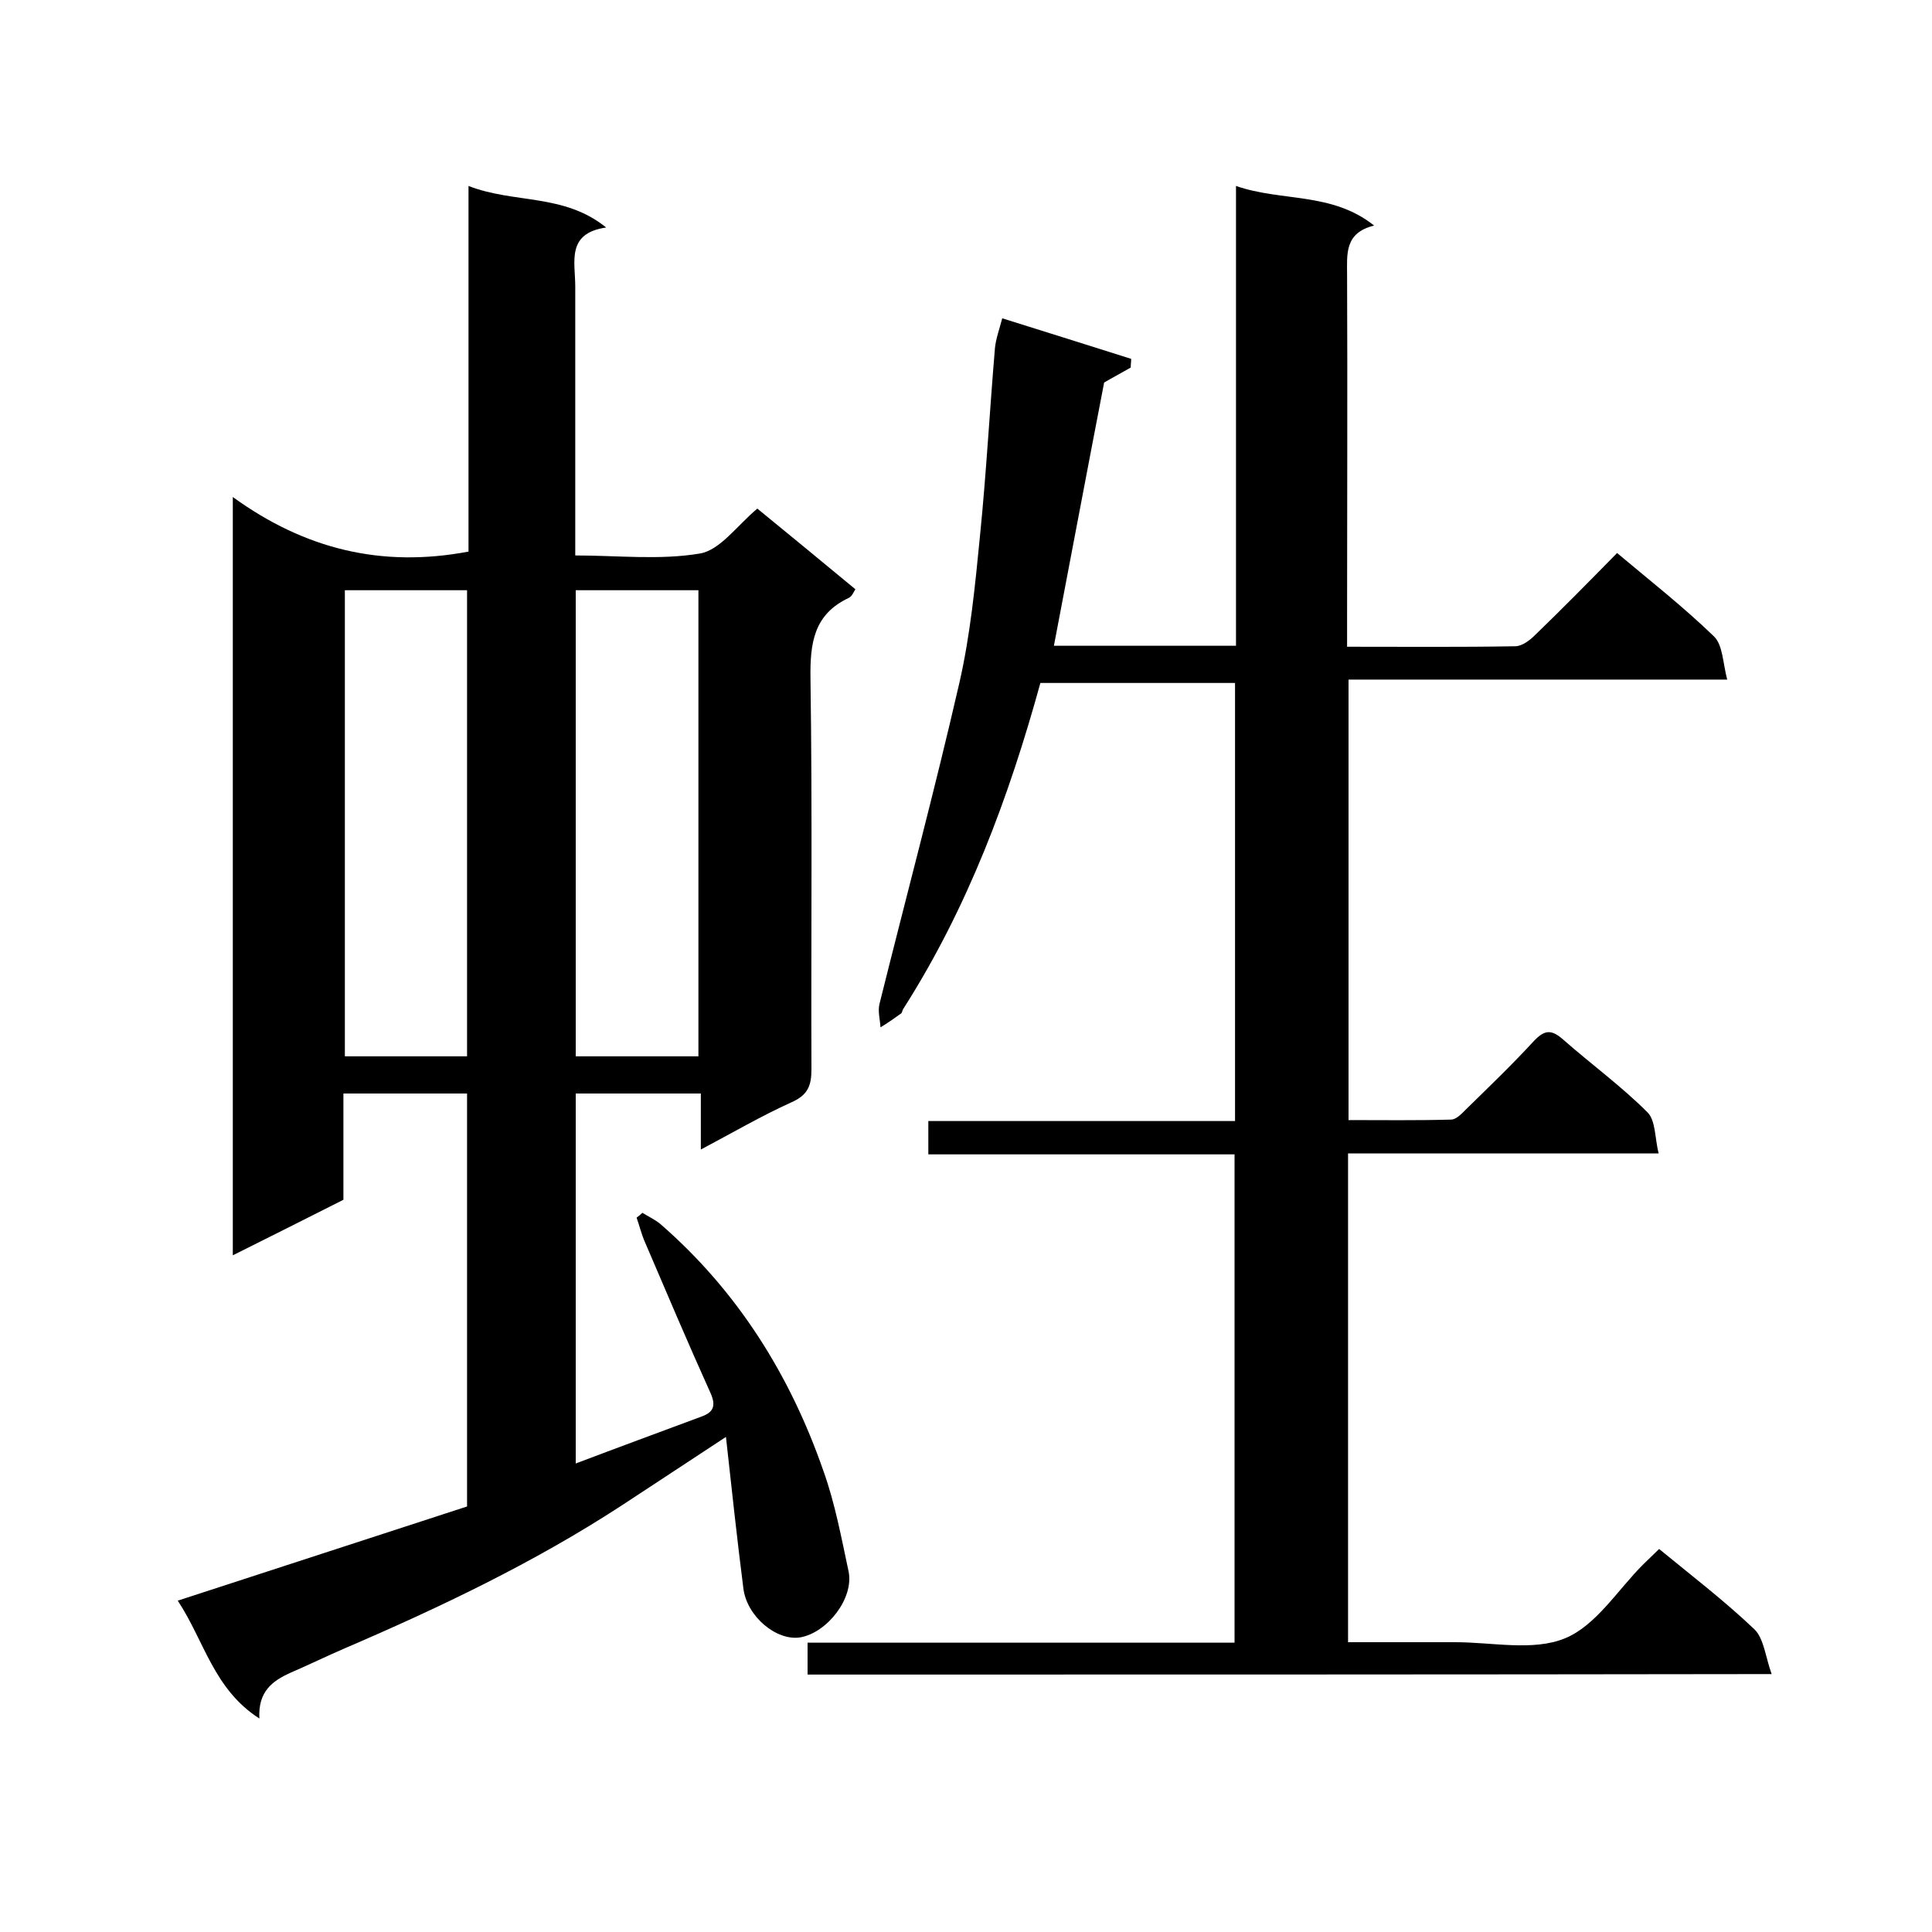
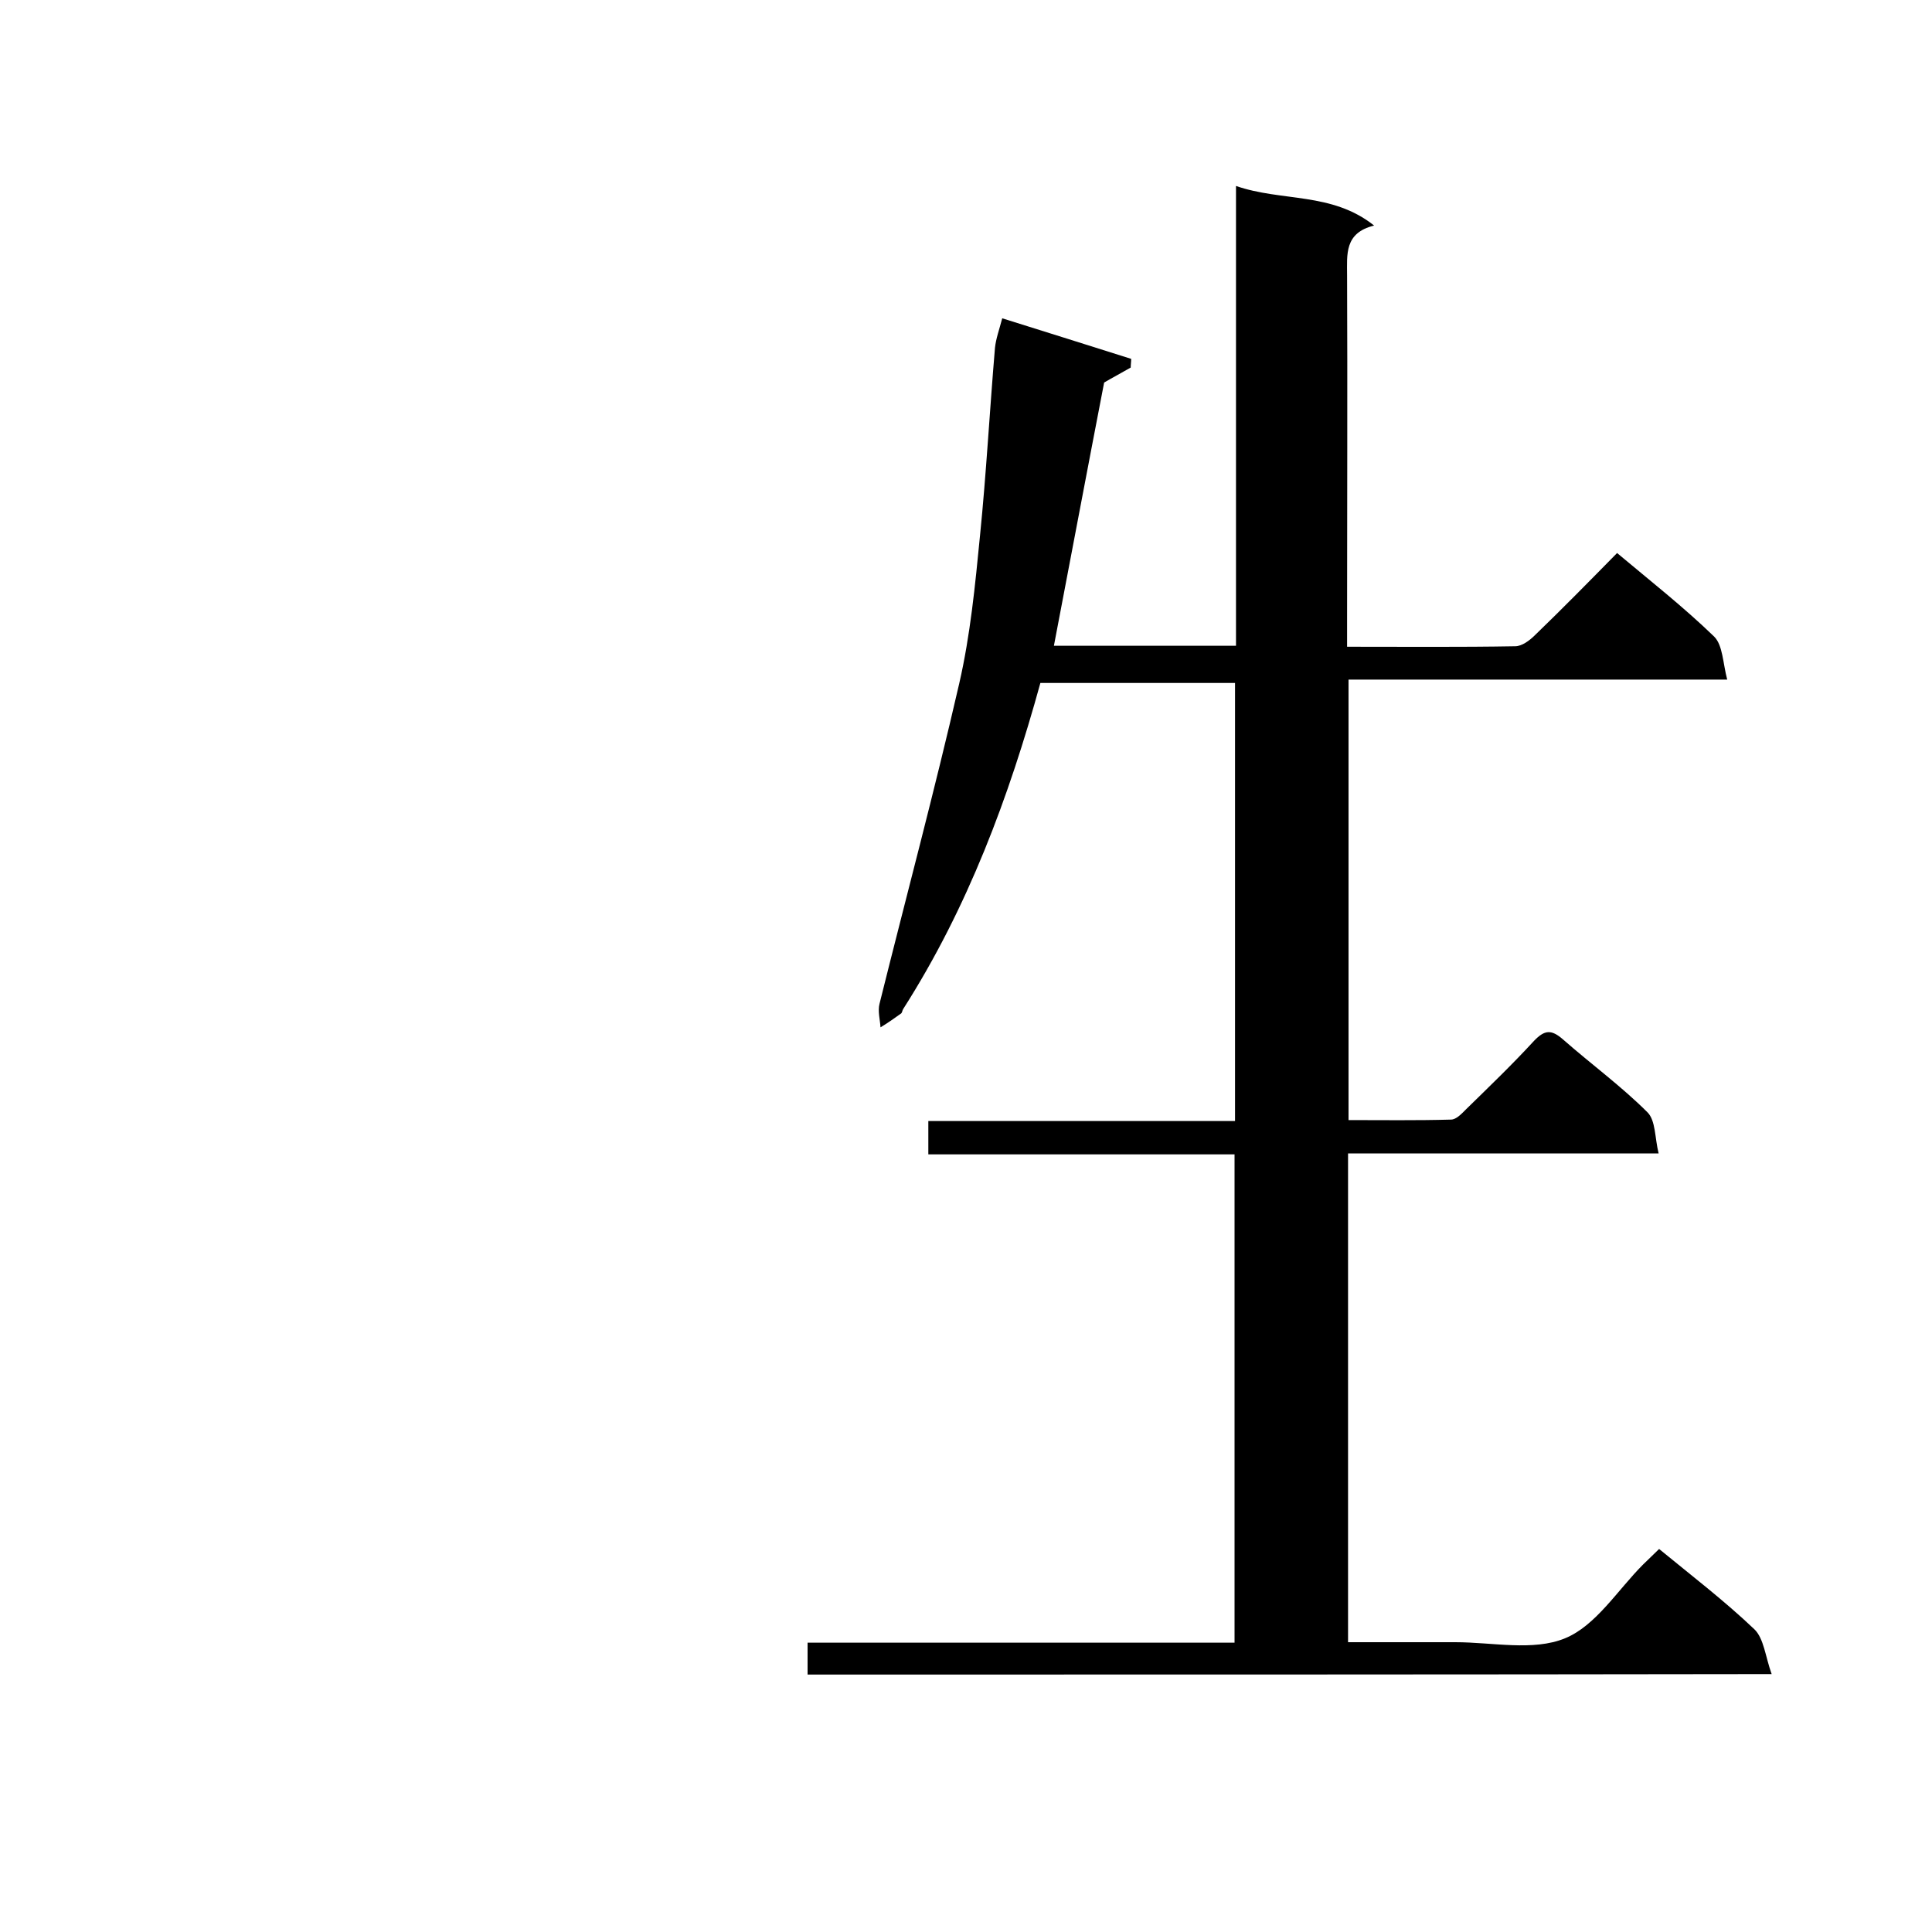
<svg xmlns="http://www.w3.org/2000/svg" enable-background="new 0 0 400 400" viewBox="0 0 400 400">
-   <path d="m48.2 259.9c0-52.3 0-103.9 0-157 14.9 10.8 30.8 14.7 48.8 11.3 0-24.6 0-49.8 0-75.7 9.5 3.7 19.7 1.5 28.5 8.6-8.3 1.2-6.4 7.1-6.4 12.2v55.7c8.8 0 17.5 1 25.8-.4 4.2-.7 7.7-5.8 11.9-9.3 6.6 5.4 13.3 10.9 20.3 16.7-.4.6-.7 1.5-1.4 1.8-7.2 3.4-8 9.3-7.9 16.6.4 27 .1 54 .2 81 0 3.3-.7 5.3-4.1 6.8-6.2 2.8-12.2 6.3-18.8 9.8 0-4.1 0-7.7 0-11.6-8.8 0-17.2 0-25.9 0v76.6c8.7-3.3 17.4-6.5 26-9.7 2.5-.9 3.1-2.2 1.9-4.9-4.7-10.4-9.1-20.8-13.6-31.3-.7-1.6-1.1-3.3-1.7-5 .4-.3.8-.6 1.2-1 1.3.8 2.6 1.4 3.7 2.3 16 13.9 26.9 31.3 33.8 51.2 2.4 6.7 3.7 13.8 5.2 20.8 1.1 5.5-4.4 12.6-10 13.6-4.9.8-11.1-4.3-11.8-10.2-1.3-10.2-2.4-20.4-3.6-31.3-7.8 5.1-14.7 9.7-21.6 14.2-18.1 11.8-37.6 21.1-57.4 29.6-3.7 1.6-7.4 3.4-11.1 5-3.8 1.7-6.8 3.9-6.5 9.5-9.5-6.1-11.4-16.1-16.9-24.4 20.2-6.6 40-13 59.9-19.5 0-28.5 0-56.8 0-85.5-8.4 0-16.8 0-25.6 0v22c-7.5 3.8-14.9 7.5-22.9 11.5zm23.2-137.7v96.5h25.3c0-32.3 0-64.3 0-96.5-8.6 0-16.9 0-25.3 0zm47.8 0v96.5h25.4c0-32.3 0-64.4 0-96.5-8.5 0-16.8 0-25.4 0z" />
-   <path d="m167.2 346.7c0-2.3 0-4.2 0-6.6h88.4c0-33.7 0-67.1 0-101.1-21.1 0-42.1 0-63.4 0 0-2.5 0-4.4 0-6.9h63.5c0-30.5 0-60.4 0-90.7-13.2 0-26.6 0-40.3 0-6.5 23.6-15 46.5-28.4 67.5-.2.3-.2.7-.4.9-1.4 1-2.8 2-4.3 2.9-.1-1.6-.6-3.4-.2-4.9 5.5-22.1 11.4-44.1 16.5-66.3 2.3-10 3.3-20.4 4.3-30.6 1.3-12.9 2-25.9 3.1-38.9.2-1.9.9-3.8 1.5-6.1 9 2.8 17.8 5.6 26.7 8.4 0 .6-.1 1.2-.1 1.8-1.9 1.1-3.8 2.1-5.5 3.1-3.5 18.1-6.9 36.2-10.4 54.5h37.7c0-31.6 0-63 0-95.2 9.5 3.3 19.8 1.2 28.6 8.2-6.2 1.5-5.6 6-5.6 10.3.1 23.7 0 47.3 0 71v5.9c11.9 0 23.4.1 34.8-.1 1.4 0 3-1.2 4.1-2.3 5.6-5.4 11.1-11 17-17 6.8 5.7 13.8 11.2 20.1 17.3 1.8 1.8 1.8 5.5 2.7 8.9-26.8 0-52.4 0-78.4 0v91.2c7 0 14.1.1 21.2-.1 1.1 0 2.2-1.2 3.1-2.1 4.8-4.7 9.6-9.3 14.1-14.2 2.2-2.3 3.6-2.4 6-.3 5.8 5.1 12.1 9.7 17.5 15.1 1.7 1.7 1.5 5.3 2.3 8.5-22 0-43 0-64.3 0v101.2h22.2c7.7 0 16.1 1.9 22.7-.8 6.4-2.6 10.9-10 16.2-15.3 1-1 2.1-2 3.3-3.2 6.7 5.5 13.5 10.7 19.7 16.6 2 1.9 2.3 5.7 3.6 9.3-67.1.1-133.1.1-199.6.1z" />
+   <path d="m167.2 346.7c0-2.3 0-4.2 0-6.6h88.4c0-33.7 0-67.1 0-101.1-21.1 0-42.1 0-63.4 0 0-2.5 0-4.4 0-6.9h63.5c0-30.5 0-60.4 0-90.7-13.2 0-26.6 0-40.3 0-6.5 23.6-15 46.5-28.4 67.5-.2.3-.2.7-.4.9-1.4 1-2.8 2-4.3 2.9-.1-1.6-.6-3.4-.2-4.9 5.5-22.1 11.4-44.1 16.5-66.3 2.3-10 3.3-20.4 4.3-30.6 1.3-12.9 2-25.9 3.1-38.9.2-1.9.9-3.8 1.5-6.1 9 2.8 17.8 5.6 26.7 8.4 0 .6-.1 1.2-.1 1.8-1.9 1.1-3.8 2.1-5.5 3.1-3.5 18.1-6.9 36.2-10.4 54.5h37.7c0-31.6 0-63 0-95.2 9.5 3.3 19.8 1.2 28.6 8.2-6.2 1.5-5.6 6-5.6 10.3.1 23.7 0 47.3 0 71v5.9c11.9 0 23.4.1 34.8-.1 1.4 0 3-1.2 4.1-2.3 5.6-5.4 11.1-11 17-17 6.8 5.7 13.8 11.2 20.1 17.3 1.8 1.8 1.8 5.5 2.7 8.9-26.8 0-52.4 0-78.4 0v91.2c7 0 14.1.1 21.2-.1 1.1 0 2.2-1.2 3.1-2.1 4.8-4.7 9.6-9.3 14.1-14.2 2.2-2.3 3.6-2.4 6-.3 5.8 5.1 12.1 9.7 17.5 15.1 1.7 1.7 1.5 5.3 2.3 8.5-22 0-43 0-64.3 0v101.2h22.2c7.7 0 16.1 1.9 22.7-.8 6.4-2.6 10.9-10 16.2-15.3 1-1 2.1-2 3.3-3.2 6.7 5.5 13.5 10.7 19.7 16.6 2 1.9 2.3 5.7 3.6 9.3-67.1.1-133.1.1-199.6.1" />
</svg>